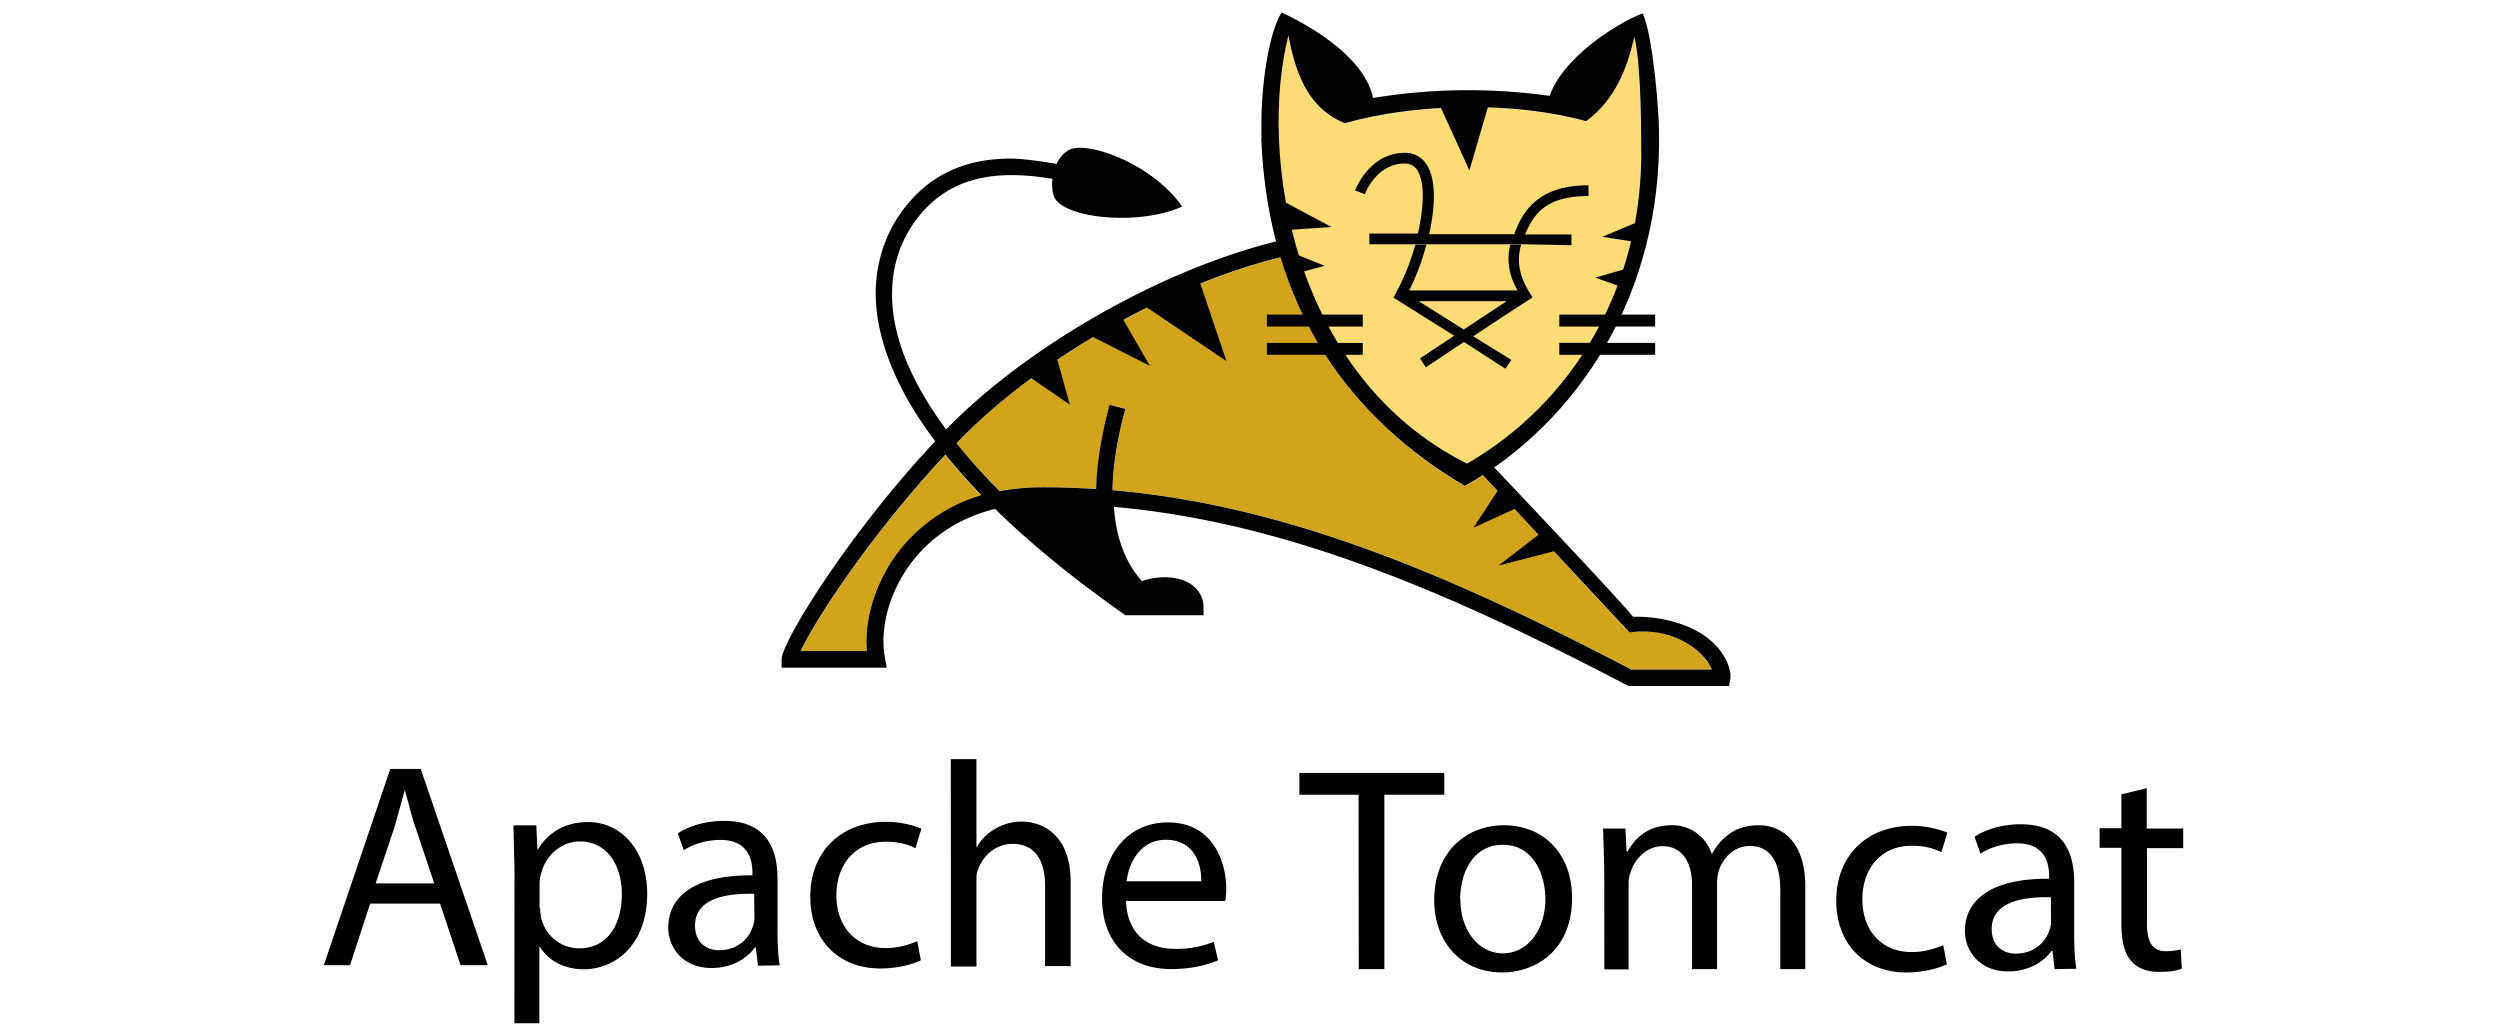
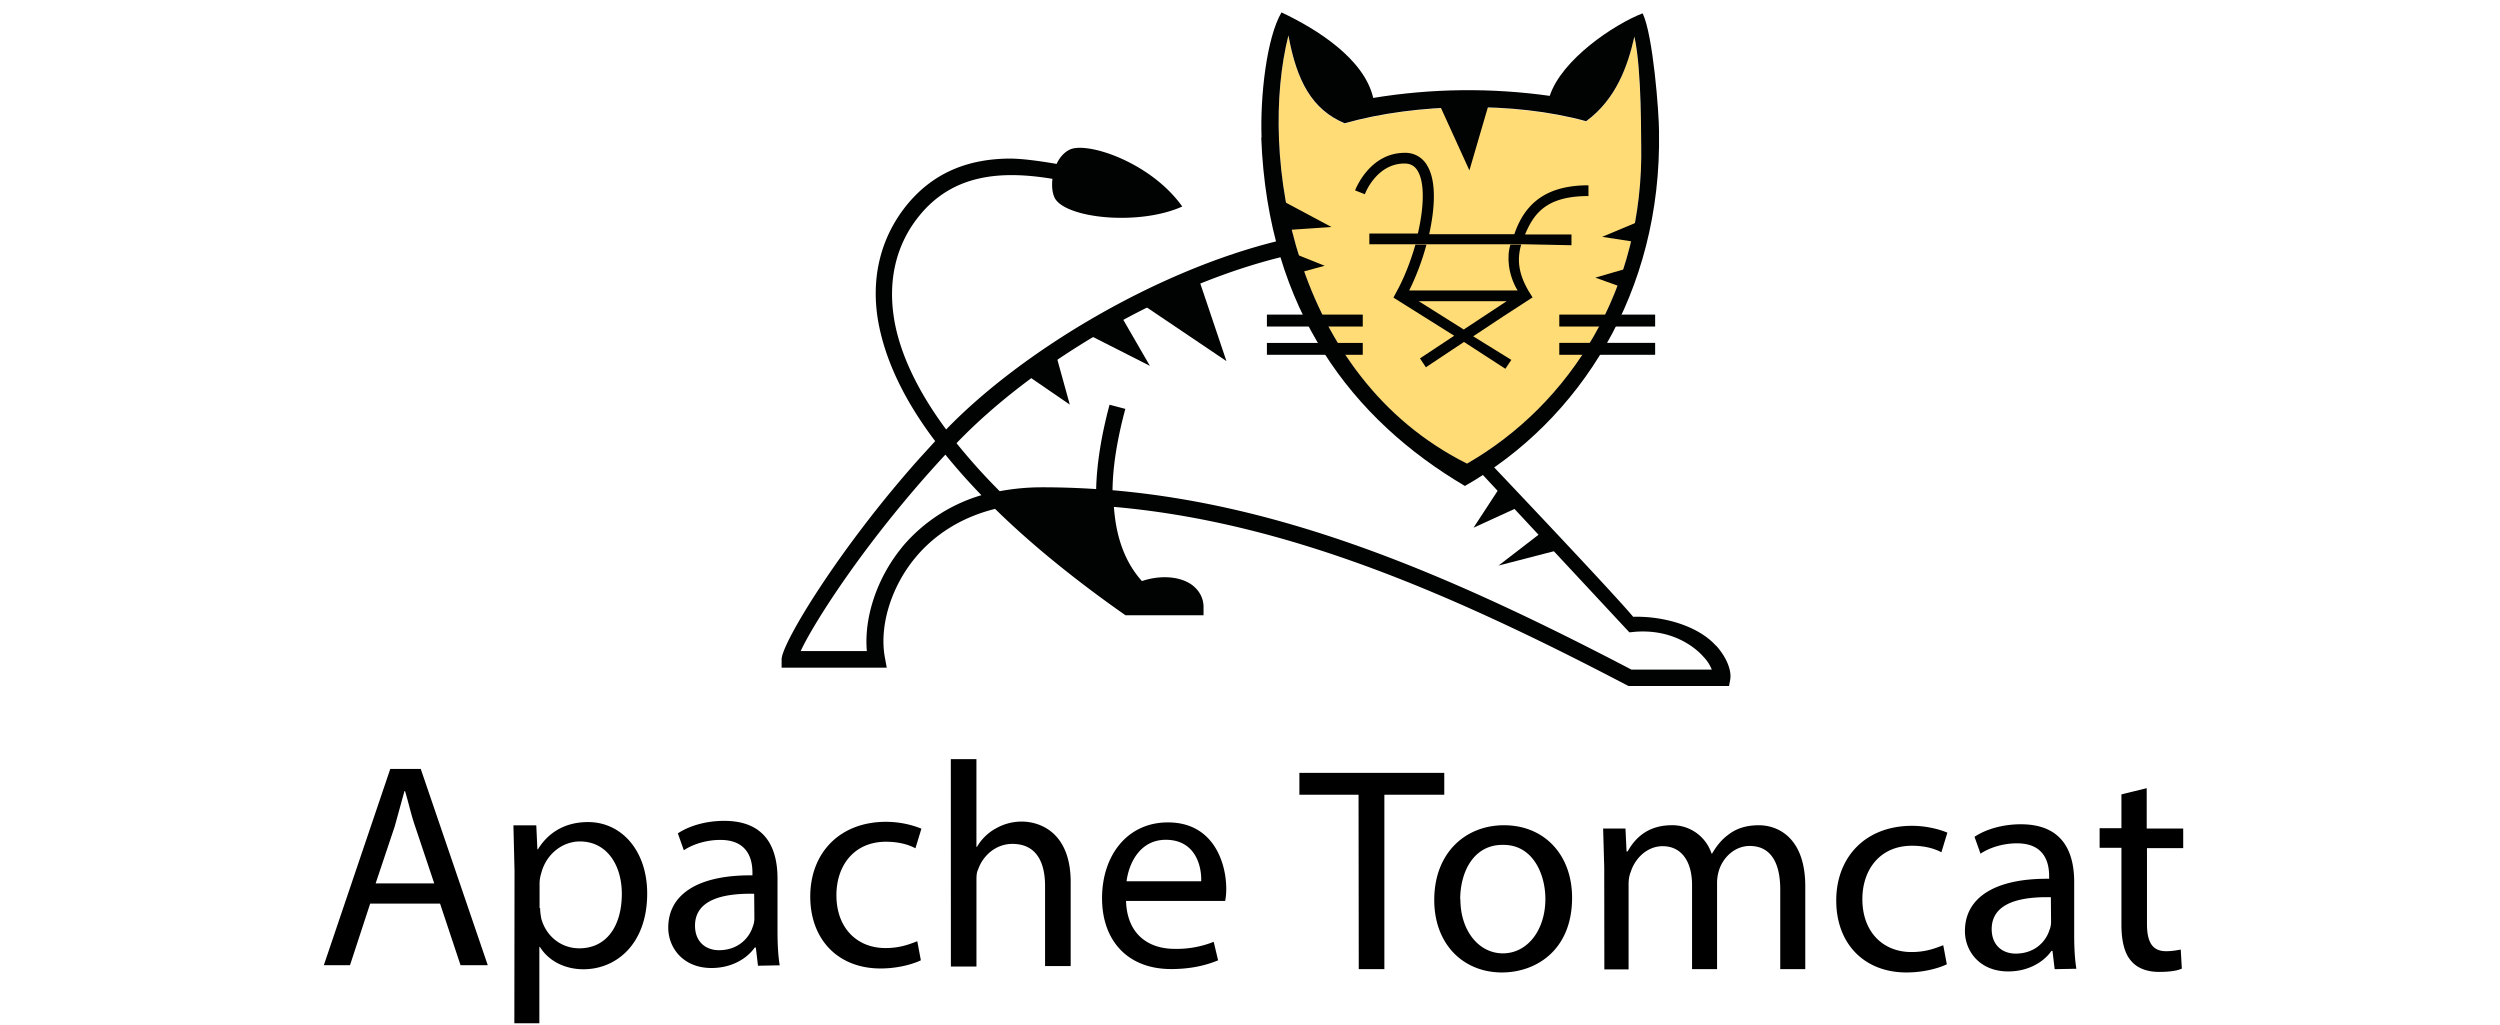
<svg xmlns="http://www.w3.org/2000/svg" width="122" height="50" fill="none">
-   <path d="M46.134 22.216a30.237 30.237 0 0 0 1.758 1.978c-1.875.567-3.11 1.614-3.88 2.545-1.221 1.468-1.86 3.402-1.714 5.06h-3.224c.653-1.41 3.24-5.483 7.061-9.584l-.001.001zm37.413 10.456h-3.923c-9.01-4.711-16.927-8.028-25.324-8.755.014-1.164.231-2.501.625-3.97l-.77-.202c-.405 1.513-.625 2.895-.654 4.116a39.804 39.804 0 0 0-2.644-.087c-.692 0-1.383.063-2.063.19a28.981 28.981 0 0 1-2.106-2.341c3.865-4.028 10.27-7.678 15.808-9.06 1.57 5.206 4.925 8.769 8.993 11.168.3-.171.596-.351.886-.539l7.106 7.663.289-.029c1.947-.174 3.038.888 3.327 1.222.231.232.347.434.434.625l.016-.001z" fill="#D1A41B" />
  <path d="M80.09 7.05c.144 7.067-3.472 12.696-8.5 15.589-8.558-4.276-10.17-15.095-8.718-20.897.405 2.225 1.148 3.62 2.745 4.29 3.472-.99 8.267-1.076 11.783-.102 1.467-1.076 2.034-2.704 2.354-4.13.376 1.657.318 5.25.333 5.25h.003z" fill="#FFDC76" />
  <path d="m58.542 13.74 1.308 3.882-3.967-2.675 2.66-1.207zm-3.822 1.7 1.395 2.414-2.951-1.498 1.556-.915zm-3.182 1.891.668 2.414-2.033-1.396 1.365-1.018zm21.634 6.486-1.264 1.935 2.223-1.018-.959-.917zm1.976 2.226-2.02 1.556 2.807-.727-.787-.83zM70.21 5.028l1.497 3.287.974-3.33-2.471.043zM62.61 9.813l2.368 1.265-2.136.145-.232-1.41zm.582 2.574 1.452.582-1.22.333-.232-.915zm16.941-1.643-1.947.814 1.599.246.348-1.06zm-.784 2.37-1.497.434 1.207.435.29-.869zm-17.524 3.62h4.678v.581h-4.678v-.582zm0-1.382h4.678v.582h-4.678v-.582zm14.268 1.381h4.678v.582h-4.678v-.582zm0-1.38h4.678v.581h-4.678v-.582zm-1.656-3.432h-7.613v-.524h2.368c.29-1.25.347-2.442 0-3.04-.145-.26-.362-.377-.654-.377-1.35 0-1.918 1.44-1.932 1.499l-.478-.188c.03-.073.712-1.833 2.426-1.833a1.214 1.214 0 0 1 1.104.64c.434.74.376 2.006.087 3.33H73.9c.553-1.63 1.7-2.385 3.617-2.385v.524c-2.092 0-2.674.887-3.096 1.876h2.267v.524l-2.251-.046z" fill="#010202" />
  <path d="M74.787 14.51c-.61-.917-.813-1.687-.553-2.575h-.524c-.188.582-.115 1.468.348 2.24h-5.289c.353-.717.636-1.467.843-2.24h-.538c-.246.859-.581 1.702-.959 2.37l-.115.218 2.965 1.861-1.67 1.105.288.434 1.86-1.236 2.02 1.309.29-.434-1.86-1.15c.962-.645 1.93-1.28 2.905-1.905l-.011.003zm-3.356 1.57-2.195-1.38h4.286l-2.091 1.38zm9.53-9.656c0-.902-.29-4.726-.8-5.774-1.394.539-3.951 2.254-4.533 4.028-2.86-.401-5.765-.367-8.615.101-.434-1.905-2.746-3.359-4.476-4.174-.726 1.237-1.045 4.086-.973 6.11h-.015c.319 8.492 4.49 13.785 9.938 17 5.608-3.186 9.618-9.454 9.473-17.291zM76.296 4.78c.014 0 .043.014.058.014-.03 0-.044-.014-.058-.014zm-.347-.058c.043.014.1.014.144.029-.058-.015-.101-.03-.144-.03zm4.142 2.312c.145 7.068-3.471 12.697-8.5 15.59C63.036 18.348 61.41 7.53 62.875 1.726c.405 2.225 1.149 3.62 2.746 4.29 3.472-.989 8.267-1.076 11.783-.101 1.467-1.076 2.034-2.705 2.354-4.13.376 1.657.318 5.249.332 5.249h.003z" fill="#010202" />
  <path d="M83.738 31.51c-.887-.988-2.601-1.453-4.039-1.41-1.017-1.221-6.943-7.46-6.943-7.46l-.405.524 7.163 7.695.29-.029c1.946-.144 3.037.888 3.326 1.222.175.18.313.393.407.626h-3.922c-9.009-4.711-16.927-8.028-25.324-8.755.014-1.178.231-2.502.625-3.97l-.77-.202c-.405 1.513-.625 2.895-.654 4.116a39.875 39.875 0 0 0-2.644-.087c-.692 0-1.382.063-2.063.19a29.127 29.127 0 0 1-2.107-2.343c3.908-4.071 10.345-7.751 15.94-9.104l-.173-.784c-6.015 1.453-12.596 5.41-16.273 9.22-1.7-2.299-2.383-4.19-2.572-5.614-.246-1.804.173-3.475 1.25-4.8 1.67-2.078 4.053-2.224 6.509-1.818-.044.391 0 .756.144.99.64.96 4.127 1.293 6.191.361-1.526-2.153-4.634-3.185-5.492-2.777-.29.145-.495.391-.64.698-.843-.145-1.684-.26-2.295-.26-2.15.014-3.807.77-5.041 2.297-1.206 1.513-1.7 3.373-1.409 5.41.29 1.92 1.22 3.97 2.82 6.081l-.769.844c-3.89 4.354-6.725 9.024-6.725 9.806v.405h5.13l-.087-.477c-.29-1.528.29-3.446 1.467-4.872.74-.902 1.976-1.92 3.908-2.4 1.714 1.688 3.909 3.476 6.365 5.193h3.807v-.406c0-.434-.217-.844-.625-1.119-.596-.39-1.526-.434-2.382-.145-.813-.902-1.264-2.122-1.366-3.62 8.267.728 16.201 4.072 25.108 8.741h4.91l.058-.319c.073-.434-.173-1.075-.682-1.643l-.016-.004zm-39.722-4.798c-1.206 1.468-1.86 3.402-1.714 5.06h-3.229c.654-1.41 3.24-5.469 7.062-9.585a30.332 30.332 0 0 0 1.758 1.978 7.985 7.985 0 0 0-3.88 2.545l.003.002z" fill="#010202" />
  <path d="m18.064 44.096-.984 3.006h-1.277l3.242-9.577h1.488l3.27 9.577h-1.328l-1-3.006h-3.411zm3.136-.958-.93-2.778c-.213-.611-.333-1.197-.505-1.756h-.027l-.477 1.73-.93 2.777h2.87v.027zm3.909-.639-.054-2.222h1.116l.054 1.17h.026c.505-.825 1.33-1.33 2.445-1.33 1.648 0 2.887 1.41 2.887 3.485 0 2.473-1.515 3.698-3.109 3.698-.904 0-1.7-.4-2.126-1.091h-.027v3.725H25.1l.009-7.435zm1.249 1.81c0 .186.026.333.053.505.239.889.984 1.464 1.861 1.464 1.33 0 2.073-1.092 2.073-2.66 0-1.385-.717-2.555-2.046-2.555-.85 0-1.648.612-1.888 1.556-.052.164-.08.334-.08.506v1.197l.027-.014zm10.632 2.82-.106-.89h-.053c-.373.534-1.116 1-2.11 1-1.382 0-2.11-.984-2.11-1.968 0-1.65 1.488-2.58 4.108-2.554v-.133c0-.56-.16-1.596-1.567-1.596-.639 0-1.303.187-1.781.505l-.292-.824c.558-.372 1.382-.611 2.26-.611 2.109 0 2.604 1.437 2.604 2.82v2.58c0 .586.027 1.17.107 1.65l-1.06.02zm-.186-3.512c-1.355-.027-2.887.214-2.887 1.556 0 .798.533 1.197 1.17 1.197.903 0 1.461-.56 1.647-1.145.052-.127.079-.262.08-.399l-.01-1.209zm8.134 3.245c-.319.16-1.064.4-1.967.4-2.073 0-3.43-1.411-3.43-3.511 0-2.129 1.437-3.646 3.696-3.646a4.63 4.63 0 0 1 1.728.334l-.292.958c-.292-.16-.77-.32-1.436-.32-1.568 0-2.42 1.171-2.42 2.608 0 1.596.999 2.58 2.392 2.58.718 0 1.17-.186 1.555-.333l.174.93zm1.462-9.817h1.25v4.283h.026c.216-.373.528-.68.904-.89a2.541 2.541 0 0 1 1.276-.345c.93 0 2.393.56 2.393 2.953v4.097h-1.25V43.23c0-1.117-.4-2.048-1.594-2.048-.797 0-1.436.56-1.674 1.25-.08.16-.08.334-.08.586v4.15h-1.248L46.4 37.046zm8.55 6.864c.027 1.703 1.116 2.395 2.365 2.395a4.849 4.849 0 0 0 1.914-.344l.214.904c-.452.187-1.196.426-2.288.426-2.126 0-3.375-1.384-3.375-3.458 0-2.075 1.221-3.699 3.216-3.699 2.221 0 2.845 1.97 2.845 3.245 0 .267-.027.453-.053.586H54.95v-.055zm3.669-.904c.026-.798-.32-2.023-1.728-2.023-1.277 0-1.808 1.17-1.914 2.023h3.642zm7.679-4.223H63.41v-1.065h7.07v1.065h-2.923v8.512h-1.25l-.01-8.512zm10.42 5.029c0 2.553-1.754 3.645-3.428 3.645-1.861 0-3.298-1.356-3.298-3.539 0-2.29 1.515-3.645 3.402-3.645 1.967 0 3.324 1.437 3.324 3.538zm-5.45.08c0 1.516.889 2.633 2.074 2.633 1.184 0 2.073-1.117 2.073-2.66 0-1.17-.586-2.634-2.047-2.634-1.462-.027-2.11 1.33-2.11 2.66h.01zm7.018-1.596-.053-1.863h1.09l.053 1.117h.054c.372-.667.999-1.278 2.154-1.278a2.009 2.009 0 0 1 1.94 1.384h.027c.213-.373.478-.692.77-.905.4-.319.889-.478 1.516-.478.904 0 2.26.586 2.26 2.978v4.045h-1.221v-3.884c0-1.33-.478-2.128-1.488-2.128-.718 0-1.277.534-1.488 1.145a2.104 2.104 0 0 0-.107.611v4.256h-1.221v-4.111c0-1.092-.478-1.89-1.436-1.89-.77 0-1.354.612-1.554 1.25-.08.187-.107.4-.107.612v4.15h-1.183l-.006-5.011zm16.72 4.761c-.32.16-1.064.4-1.968.4-2.073 0-3.429-1.41-3.429-3.511 0-2.128 1.436-3.645 3.695-3.645.744 0 1.383.187 1.728.333l-.292.958c-.292-.16-.77-.319-1.436-.319-1.567 0-2.42 1.17-2.42 2.607 0 1.596 1 2.58 2.393 2.58.717 0 1.169-.186 1.554-.333l.174.93zm5.262.24-.106-.89h-.053c-.372.534-1.116 1-2.11 1-1.382 0-2.11-.984-2.11-1.969 0-1.649 1.488-2.58 4.109-2.553v-.134c0-.559-.16-1.596-1.568-1.596-.639 0-1.303.187-1.781.506l-.292-.824c.558-.373 1.382-.612 2.26-.612 2.109 0 2.604 1.437 2.604 2.82v2.581c0 .586.027 1.17.107 1.65l-1.06.02zm-.186-3.512c-1.355-.027-2.887.213-2.887 1.556 0 .797.533 1.196 1.17 1.196.903 0 1.462-.559 1.647-1.144a1.07 1.07 0 0 0 .08-.4l-.01-1.208zm4.678-5.321v1.97h1.781v.957h-1.768v3.699c0 .85.239 1.33.93 1.33.319 0 .559-.054.718-.08l.053.93c-.239.108-.611.16-1.116.16-.585 0-1.064-.186-1.354-.532-.334-.373-.478-.985-.478-1.783v-3.74h-1.064v-.959h1.064v-1.649l1.234-.303z" fill="#000" />
</svg>